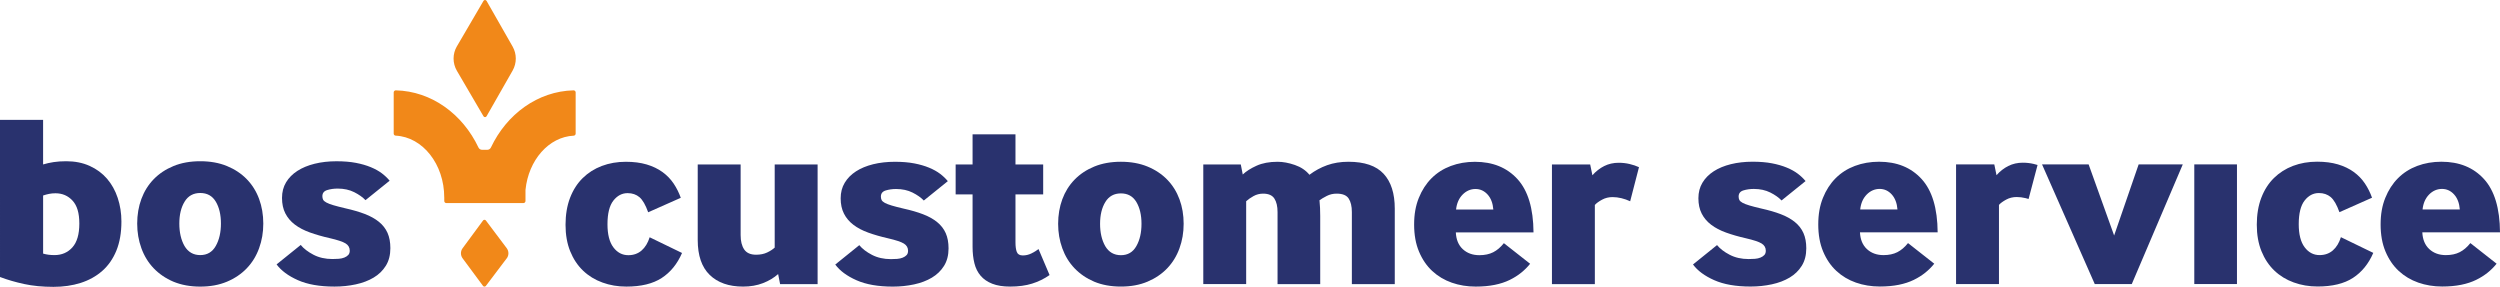
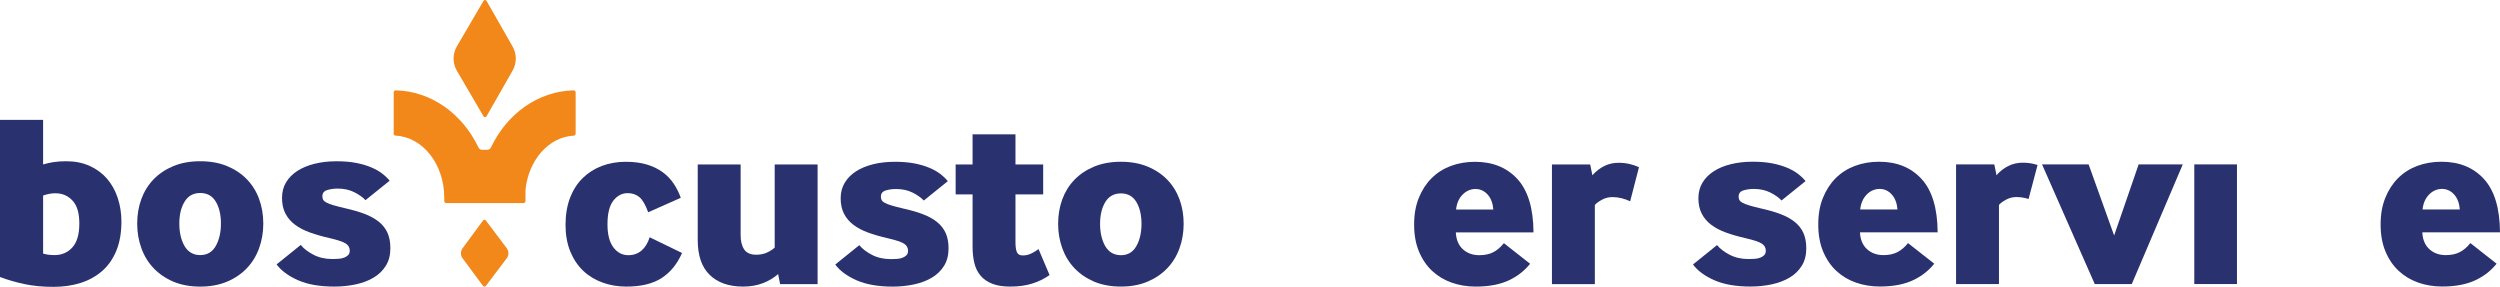
<svg xmlns="http://www.w3.org/2000/svg" xmlns:ns1="http://sodipodi.sourceforge.net/DTD/sodipodi-0.dtd" xmlns:ns2="http://www.inkscape.org/namespaces/inkscape" id="Laag_1" data-name="Laag 1" version="1.1" viewBox="0 0 1060.41 121.671" ns1:docname="bos-customer-service-blauw.svg" width="1060.41" height="121.671" ns2:version="1.3 (0e150ed6c4, 2023-07-21)">
  <ns1:namedview id="namedview21" pagecolor="#ffffff" bordercolor="#000000" borderopacity="0.25" ns2:showpageshadow="2" ns2:pageopacity="0.0" ns2:pagecheckerboard="0" ns2:deskcolor="#d1d1d1" ns2:zoom="0.56841313" ns2:cx="529.54442" ns2:cy="60.69529" ns2:window-width="1536" ns2:window-height="793" ns2:window-x="3832" ns2:window-y="-8" ns2:window-maximized="1" ns2:current-layer="Laag_1" />
  <defs id="defs1">
    <style id="style1">
      .cls-1 {
        fill: #29326e;
      }

      .cls-1, .cls-2 {
        stroke-width: 0px;
      }

      .cls-2 {
        fill: #f18819;
      }
    </style>
  </defs>
  <g id="g7" transform="translate(-120.72,-236.799)">
    <g id="g3">
      <path class="cls-1" d="m 139,306.55 c 1.39,-0.42 2.87,-0.75 4.44,-0.99 1.57,-0.24 3.36,-0.37 5.38,-0.37 3.69,0 7,0.66 9.92,1.98 2.93,1.32 5.38,3.13 7.37,5.43 1.98,2.3 3.5,5.01 4.54,8.15 1.04,3.13 1.57,6.48 1.57,10.03 0,4.74 -0.72,8.85 -2.14,12.33 -1.43,3.48 -3.43,6.36 -6.01,8.62 -2.58,2.26 -5.63,3.95 -9.14,5.07 -3.52,1.11 -7.37,1.67 -11.54,1.67 -4.6,0 -8.74,-0.4 -12.43,-1.2 -3.69,-0.8 -7.1,-1.79 -10.24,-2.98 V 287.64 H 139 Z m 0,37.82 c 0.77,0.21 1.51,0.37 2.25,0.47 0.73,0.1 1.58,0.16 2.56,0.16 3.13,0 5.67,-1.1 7.63,-3.29 1.95,-2.19 2.93,-5.55 2.93,-10.08 0,-4.53 -0.96,-7.63 -2.87,-9.72 -1.92,-2.09 -4.33,-3.13 -7.26,-3.13 -0.98,0 -1.88,0.09 -2.72,0.26 -0.84,0.17 -1.67,0.4 -2.51,0.68 v 24.66 z" id="path1" />
      <path class="cls-1" d="m 194.27,356.28 c -3.27,-1.39 -6.06,-3.29 -8.36,-5.69 -2.3,-2.4 -4.04,-5.24 -5.22,-8.51 -1.19,-3.27 -1.78,-6.75 -1.78,-10.45 0,-3.7 0.59,-7.24 1.78,-10.45 1.18,-3.2 2.92,-5.99 5.22,-8.36 2.3,-2.37 5.1,-4.23 8.41,-5.59 3.31,-1.36 7.09,-2.04 11.34,-2.04 4.25,0 8.03,0.68 11.33,2.04 3.31,1.36 6.11,3.22 8.41,5.59 2.3,2.37 4.04,5.15 5.22,8.36 1.18,3.2 1.78,6.69 1.78,10.45 0,3.76 -0.59,7.17 -1.78,10.45 -1.18,3.27 -2.92,6.11 -5.22,8.51 -2.3,2.4 -5.1,4.3 -8.41,5.69 -3.31,1.39 -7.09,2.09 -11.33,2.09 -4.24,0 -8.04,-0.7 -11.39,-2.09 z m 4.7,-15.15 c 1.53,2.58 3.76,3.87 6.69,3.87 2.93,0 5.12,-1.29 6.58,-3.87 1.46,-2.58 2.19,-5.75 2.19,-9.51 0,-3.76 -0.73,-6.86 -2.19,-9.3 -1.46,-2.44 -3.66,-3.66 -6.58,-3.66 -2.92,0 -5.14,1.22 -6.63,3.66 -1.5,2.44 -2.25,5.54 -2.25,9.3 0,3.76 0.73,6.93 2.19,9.51 z" id="path2" />
      <path class="cls-1" d="m 248.28,340.71 c 1.25,1.53 3.05,2.91 5.38,4.13 2.33,1.22 5.03,1.83 8.1,1.83 0.9,0 1.79,-0.04 2.66,-0.1 0.87,-0.07 1.65,-0.24 2.35,-0.52 0.7,-0.28 1.25,-0.64 1.67,-1.1 0.42,-0.45 0.63,-1.06 0.63,-1.83 0,-1.32 -0.59,-2.35 -1.78,-3.08 -1.18,-0.73 -3.45,-1.48 -6.79,-2.25 -3.07,-0.69 -5.85,-1.5 -8.36,-2.4 -2.51,-0.9 -4.63,-2.02 -6.37,-3.34 -1.74,-1.32 -3.08,-2.91 -4.02,-4.75 -0.94,-1.84 -1.41,-4.02 -1.41,-6.53 0,-2.51 0.57,-4.72 1.72,-6.63 1.15,-1.91 2.75,-3.53 4.81,-4.86 2.05,-1.32 4.49,-2.33 7.31,-3.03 2.82,-0.7 5.9,-1.05 9.25,-1.05 3.13,0 5.88,0.23 8.25,0.68 2.37,0.45 4.47,1.06 6.32,1.83 1.85,0.77 3.41,1.64 4.7,2.61 1.29,0.98 2.38,2.02 3.29,3.13 l -10.24,8.25 c -1.18,-1.25 -2.79,-2.38 -4.81,-3.4 -2.02,-1.01 -4.35,-1.51 -7,-1.51 -1.6,0 -3.08,0.21 -4.44,0.63 -1.36,0.42 -2.04,1.29 -2.04,2.61 0,0.56 0.1,1.04 0.31,1.46 0.21,0.42 0.66,0.82 1.36,1.2 0.69,0.38 1.69,0.77 2.98,1.15 1.29,0.38 2.98,0.82 5.07,1.31 3.13,0.7 5.88,1.5 8.25,2.4 2.37,0.91 4.37,2.02 6.01,3.34 1.64,1.32 2.85,2.89 3.66,4.7 0.8,1.81 1.2,3.97 1.2,6.48 0,2.92 -0.65,5.42 -1.93,7.47 -1.29,2.06 -3.01,3.73 -5.17,5.01 -2.16,1.29 -4.69,2.25 -7.57,2.87 -2.89,0.63 -5.9,0.94 -9.04,0.94 -6.27,0 -11.44,-0.91 -15.51,-2.72 -4.07,-1.81 -7.09,-4.04 -9.04,-6.69 l 10.24,-8.25 z" id="path3" />
    </g>
    <g id="g6">
      <path class="cls-2" d="m 314.52,256.45 11.28,-19.28 c 0.29,-0.5 1.01,-0.49 1.3,0 l 11.05,19.37 c 1.8,3.16 1.8,7.04 0,10.2 l -11.05,19.37 c -0.29,0.5 -1,0.5 -1.3,0 l -11.28,-19.28 c -1.88,-3.21 -1.88,-7.19 0,-10.4 z" id="path4" />
      <path class="cls-2" d="m 335.64,346.39 -8.83,11.68 c -0.3,0.4 -0.91,0.4 -1.21,0 l -8.66,-11.7 c -0.94,-1.27 -0.94,-3.01 0,-4.28 l 8.67,-11.76 c 0.3,-0.41 0.91,-0.41 1.21,0 l 8.83,11.74 c 0.97,1.29 0.97,3.06 0,4.34 z" id="path5" />
      <path class="cls-2" d="m 364.89,276.02 v 17.46 c 0,0.47 -0.38,0.85 -0.85,0.87 -10.54,0.5 -19.15,10.36 -20.42,22.95 0,0.09 -0.01,0.19 -0.01,0.28 v 4.48 c 0,0.48 -0.39,0.88 -0.88,0.88 h -32.69 c -0.48,0 -0.88,-0.39 -0.88,-0.88 v -1.51 h -0.01 c 0,-14.11 -9.16,-25.66 -20.59,-26.21 -0.47,-0.02 -0.85,-0.4 -0.85,-0.87 v -17.46 c 0,-0.49 0.41,-0.9 0.9,-0.89 15.19,0.37 28.36,10.1 35.05,24.24 0.28,0.59 0.87,0.98 1.53,0.98 h 2.23 c 0.66,0 1.25,-0.39 1.53,-0.98 6.69,-14.14 19.86,-23.87 35.05,-24.24 0.49,-0.01 0.9,0.39 0.9,0.89 z" id="path6" />
    </g>
  </g>
  <path class="cls-1" d="m 289.29,107.311 c -2.01,4.65 -4.89,8.18 -8.63,10.61 -3.74,2.43 -8.74,3.64 -14.98,3.64 -3.61,0 -6.99,-0.57 -10.14,-1.72 -3.16,-1.14 -5.89,-2.82 -8.22,-5.04 -2.32,-2.22 -4.14,-4.96 -5.46,-8.22 -1.32,-3.26 -1.98,-7 -1.98,-11.23 0,-4.23 0.64,-8.11 1.92,-11.44 1.28,-3.33 3.07,-6.12 5.36,-8.37 2.29,-2.25 4.99,-3.97 8.11,-5.15 3.12,-1.18 6.52,-1.77 10.19,-1.77 3.33,0 6.27,0.38 8.84,1.14 2.56,0.76 4.8,1.84 6.71,3.22 1.91,1.39 3.48,3.02 4.73,4.89 1.25,1.87 2.25,3.88 3.02,6.03 l -13.83,6.14 c -1.11,-3.12 -2.34,-5.25 -3.69,-6.4 -1.35,-1.14 -3.03,-1.72 -5.04,-1.72 -2.36,0 -4.37,1.06 -6.03,3.17 -1.66,2.12 -2.5,5.46 -2.5,10.04 0,4.3 0.83,7.56 2.5,9.78 1.66,2.22 3.78,3.33 6.34,3.33 2.22,0 4.09,-0.66 5.62,-1.98 1.52,-1.32 2.67,-3.19 3.43,-5.62 l 13.73,6.66 z" id="path7" />
  <path class="cls-1" d="m 330.89,120.511 -0.83,-4.26 c -1.8,1.6 -3.95,2.88 -6.45,3.85 -2.5,0.97 -5.3,1.46 -8.42,1.46 -6.03,0 -10.75,-1.65 -14.14,-4.94 -3.4,-3.29 -5.1,-8.23 -5.1,-14.82 V 69.771 h 18.2 v 29.95 c 0,2.57 0.5,4.59 1.51,6.08 1,1.49 2.69,2.24 5.04,2.24 1.8,0 3.36,-0.31 4.68,-0.94 1.32,-0.62 2.39,-1.32 3.22,-2.08 V 69.761 h 18.2 v 50.75 z" id="path8" />
  <path class="cls-1" d="m 364.48,103.981 c 1.25,1.53 3.03,2.9 5.36,4.11 2.32,1.21 5.01,1.82 8.06,1.82 0.9,0 1.78,-0.03 2.65,-0.1 0.87,-0.07 1.65,-0.24 2.34,-0.52 0.69,-0.28 1.25,-0.64 1.66,-1.09 0.42,-0.45 0.62,-1.06 0.62,-1.82 0,-1.32 -0.59,-2.34 -1.77,-3.07 -1.18,-0.73 -3.43,-1.47 -6.76,-2.24 -3.05,-0.69 -5.82,-1.49 -8.32,-2.39 -2.5,-0.9 -4.61,-2.01 -6.34,-3.33 -1.73,-1.32 -3.07,-2.89 -4,-4.73 -0.94,-1.84 -1.4,-4 -1.4,-6.5 0,-2.5 0.57,-4.7 1.72,-6.6 1.14,-1.91 2.74,-3.52 4.78,-4.84 2.04,-1.32 4.47,-2.32 7.28,-3.02 2.81,-0.69 5.88,-1.04 9.2,-1.04 3.12,0 5.86,0.23 8.22,0.68 2.36,0.45 4.45,1.06 6.29,1.82 1.84,0.76 3.4,1.63 4.68,2.6 1.28,0.97 2.37,2.01 3.28,3.12 l -10.19,8.22 c -1.18,-1.25 -2.77,-2.37 -4.78,-3.38 -2.01,-1 -4.33,-1.51 -6.97,-1.51 -1.6,0 -3.07,0.21 -4.42,0.62 -1.35,0.42 -2.03,1.28 -2.03,2.6 0,0.56 0.1,1.04 0.31,1.46 0.21,0.42 0.66,0.82 1.35,1.2 0.69,0.38 1.68,0.76 2.96,1.14 1.28,0.38 2.96,0.82 5.04,1.3 3.12,0.69 5.86,1.49 8.22,2.39 2.36,0.9 4.35,2.01 5.98,3.33 1.63,1.32 2.84,2.88 3.64,4.68 0.8,1.8 1.2,3.95 1.2,6.45 0,2.91 -0.64,5.39 -1.92,7.44 -1.28,2.05 -3,3.71 -5.15,4.99 -2.15,1.28 -4.66,2.24 -7.54,2.86 -2.88,0.62 -5.88,0.94 -9,0.94 -6.24,0 -11.39,-0.9 -15.44,-2.7 -4.06,-1.8 -7.06,-4.02 -9,-6.66 l 10.19,-8.22 z" id="path9" />
  <path class="cls-1" d="m 405.35,82.451 v -12.69 h 7.18 v -12.79 h 18.2 v 12.79 h 11.75 v 12.69 h -11.75 v 20.38 c 0,1.73 0.19,3.09 0.57,4.06 0.38,0.97 1.23,1.46 2.55,1.46 1.25,0 2.44,-0.28 3.59,-0.83 1.14,-0.55 2.17,-1.18 3.07,-1.87 l 4.68,11.02 c -2.29,1.6 -4.77,2.81 -7.44,3.64 -2.67,0.83 -5.77,1.25 -9.31,1.25 -2.98,0 -5.5,-0.4 -7.54,-1.2 -2.05,-0.8 -3.69,-1.92 -4.94,-3.38 -1.25,-1.46 -2.13,-3.22 -2.65,-5.3 -0.52,-2.08 -0.78,-4.4 -0.78,-6.97 V 82.451 Z" id="path10" />
  <path class="cls-1" d="m 464.11,119.471 c -3.26,-1.39 -6.03,-3.28 -8.32,-5.67 -2.29,-2.39 -4.02,-5.22 -5.2,-8.48 -1.18,-3.26 -1.77,-6.72 -1.77,-10.4 0,-3.68 0.59,-7.21 1.77,-10.4 1.18,-3.19 2.91,-5.96 5.2,-8.32 2.29,-2.36 5.08,-4.21 8.37,-5.56 3.29,-1.35 7.05,-2.03 11.28,-2.03 4.23,0 7.99,0.68 11.28,2.03 3.29,1.35 6.08,3.21 8.37,5.56 2.29,2.36 4.02,5.13 5.2,8.32 1.18,3.19 1.77,6.66 1.77,10.4 0,3.74 -0.59,7.14 -1.77,10.4 -1.18,3.26 -2.91,6.08 -5.2,8.48 -2.29,2.4 -5.08,4.28 -8.37,5.67 -3.29,1.39 -7.06,2.08 -11.28,2.08 -4.22,0 -8.01,-0.69 -11.34,-2.08 z m 4.68,-15.08 c 1.52,2.57 3.74,3.85 6.66,3.85 2.92,0 5.1,-1.28 6.55,-3.85 1.46,-2.56 2.18,-5.72 2.18,-9.46 0,-3.74 -0.73,-6.83 -2.18,-9.26 -1.46,-2.43 -3.64,-3.64 -6.55,-3.64 -2.91,0 -5.11,1.21 -6.6,3.64 -1.49,2.43 -2.24,5.51 -2.24,9.26 0,3.75 0.73,6.9 2.18,9.46 z" id="path11" />
-   <path class="cls-1" d="M 510.39,120.511 V 69.761 h 15.91 l 0.83,4.26 c 1.46,-1.39 3.41,-2.63 5.88,-3.74 2.46,-1.11 5.42,-1.66 8.89,-1.66 2.29,0 4.73,0.45 7.33,1.35 2.6,0.9 4.66,2.29 6.19,4.16 2.29,-1.73 4.78,-3.08 7.49,-4.06 2.7,-0.97 5.72,-1.46 9.05,-1.46 6.79,0 11.77,1.7 14.92,5.1 3.15,3.4 4.73,8.32 4.73,14.77 v 32.03 h -18.2 V 89.931 c 0,-2.43 -0.45,-4.33 -1.35,-5.72 -0.9,-1.39 -2.6,-2.08 -5.1,-2.08 -1.53,0 -2.93,0.33 -4.21,0.99 -1.28,0.66 -2.31,1.27 -3.07,1.82 0.21,2.08 0.31,4.3 0.31,6.66 v 28.91 h -18.1 V 89.931 c 0,-2.43 -0.45,-4.33 -1.35,-5.72 -0.9,-1.39 -2.5,-2.08 -4.78,-2.08 -1.46,0 -2.81,0.35 -4.06,1.04 -1.25,0.69 -2.29,1.42 -3.12,2.18 v 35.15 h -18.2 z" id="path12" />
  <path class="cls-1" d="m 617.51,98.571 c 0.14,3.05 1.13,5.43 2.96,7.12 1.84,1.7 4.18,2.55 7.02,2.55 2.29,0 4.25,-0.42 5.88,-1.25 1.63,-0.83 3.14,-2.11 4.52,-3.85 l 11.13,8.74 c -1.11,1.39 -2.38,2.65 -3.8,3.8 -1.42,1.14 -3.05,2.17 -4.89,3.07 -1.84,0.9 -3.95,1.6 -6.34,2.08 -2.39,0.48 -5.08,0.73 -8.06,0.73 -3.61,0 -6.99,-0.56 -10.14,-1.66 -3.16,-1.11 -5.91,-2.76 -8.27,-4.94 -2.36,-2.18 -4.23,-4.92 -5.62,-8.22 -1.39,-3.29 -2.08,-7.12 -2.08,-11.49 0,-4.37 0.66,-7.99 1.98,-11.28 1.32,-3.29 3.12,-6.08 5.41,-8.37 2.29,-2.29 5.01,-4.02 8.16,-5.2 3.15,-1.18 6.57,-1.77 10.24,-1.77 7.56,0 13.57,2.44 18.04,7.33 4.47,4.89 6.74,12.43 6.81,22.62 h -32.97 z m 15.91,-9.67 c -0.21,-2.7 -1.02,-4.84 -2.44,-6.4 -1.42,-1.56 -3.14,-2.34 -5.15,-2.34 -2.01,0 -3.9,0.8 -5.46,2.39 -1.56,1.6 -2.48,3.71 -2.76,6.34 h 15.81 z" id="path13" />
  <path class="cls-1" d="M 658.28,120.511 V 69.761 h 16.22 l 0.94,4.58 c 1.46,-1.66 3.12,-2.96 4.99,-3.9 1.87,-0.94 3.92,-1.4 6.14,-1.4 1.59,0 3.14,0.17 4.63,0.52 1.49,0.35 2.82,0.8 4,1.35 l -3.74,14.46 c -1.18,-0.55 -2.41,-0.99 -3.69,-1.3 -1.28,-0.31 -2.55,-0.47 -3.8,-0.47 -1.6,0 -3.07,0.36 -4.42,1.09 -1.35,0.73 -2.38,1.47 -3.07,2.24 v 33.59 h -18.2 z" id="path14" />
  <path class="cls-1" d="m 728.3,103.951 c 1.25,1.53 3.03,2.9 5.36,4.11 2.32,1.21 5.01,1.82 8.06,1.82 0.9,0 1.78,-0.03 2.65,-0.1 0.87,-0.07 1.65,-0.24 2.34,-0.52 0.69,-0.28 1.25,-0.64 1.66,-1.09 0.42,-0.45 0.62,-1.06 0.62,-1.82 0,-1.32 -0.59,-2.34 -1.77,-3.07 -1.18,-0.73 -3.43,-1.47 -6.76,-2.24 -3.05,-0.69 -5.82,-1.49 -8.32,-2.39 -2.5,-0.9 -4.61,-2.01 -6.34,-3.33 -1.73,-1.32 -3.07,-2.89 -4,-4.73 -0.94,-1.84 -1.4,-4 -1.4,-6.5 0,-2.5 0.57,-4.7 1.72,-6.6 1.14,-1.91 2.74,-3.52 4.78,-4.84 2.04,-1.32 4.47,-2.32 7.28,-3.02 2.81,-0.69 5.88,-1.04 9.2,-1.04 3.12,0 5.86,0.23 8.22,0.68 2.36,0.45 4.45,1.06 6.29,1.82 1.84,0.76 3.4,1.63 4.68,2.6 1.28,0.97 2.37,2.01 3.28,3.12 l -10.19,8.22 c -1.18,-1.25 -2.77,-2.37 -4.78,-3.38 -2.01,-1 -4.33,-1.51 -6.97,-1.51 -1.6,0 -3.07,0.21 -4.42,0.62 -1.35,0.42 -2.03,1.28 -2.03,2.6 0,0.56 0.1,1.04 0.31,1.46 0.21,0.42 0.66,0.82 1.35,1.2 0.69,0.38 1.68,0.76 2.96,1.14 1.28,0.38 2.96,0.82 5.04,1.3 3.12,0.69 5.86,1.49 8.22,2.39 2.36,0.9 4.35,2.01 5.98,3.33 1.63,1.32 2.84,2.88 3.64,4.68 0.8,1.8 1.2,3.95 1.2,6.45 0,2.91 -0.64,5.39 -1.92,7.44 -1.28,2.05 -3,3.71 -5.15,4.99 -2.15,1.28 -4.66,2.24 -7.54,2.86 -2.88,0.62 -5.88,0.94 -9,0.94 -6.24,0 -11.39,-0.9 -15.44,-2.7 -4.06,-1.8 -7.06,-4.02 -9,-6.66 l 10.19,-8.22 z" id="path15" />
  <path class="cls-1" d="m 788.93,98.541 c 0.14,3.05 1.13,5.43 2.96,7.12 1.84,1.7 4.18,2.55 7.02,2.55 2.29,0 4.25,-0.42 5.88,-1.25 1.63,-0.83 3.14,-2.11 4.52,-3.85 l 11.13,8.74 c -1.11,1.39 -2.38,2.65 -3.8,3.8 -1.42,1.14 -3.05,2.17 -4.89,3.07 -1.84,0.9 -3.95,1.6 -6.34,2.08 -2.39,0.48 -5.08,0.73 -8.06,0.73 -3.61,0 -6.99,-0.56 -10.14,-1.66 -3.16,-1.11 -5.91,-2.76 -8.27,-4.94 -2.36,-2.18 -4.23,-4.92 -5.62,-8.22 -1.39,-3.29 -2.08,-7.12 -2.08,-11.49 0,-4.37 0.66,-7.99 1.98,-11.28 1.32,-3.29 3.12,-6.08 5.41,-8.37 2.29,-2.29 5.01,-4.02 8.16,-5.2 3.15,-1.18 6.57,-1.77 10.24,-1.77 7.56,0 13.57,2.44 18.04,7.33 4.47,4.89 6.74,12.43 6.81,22.62 h -32.97 z m 15.91,-9.67 c -0.21,-2.7 -1.02,-4.84 -2.44,-6.4 -1.42,-1.56 -3.14,-2.34 -5.15,-2.34 -2.01,0 -3.9,0.8 -5.46,2.39 -1.56,1.6 -2.48,3.71 -2.76,6.34 h 15.81 z" id="path16" />
  <path class="cls-1" d="M 829.69,120.481 V 69.731 h 16.22 l 0.94,4.58 c 1.46,-1.66 3.12,-2.96 4.99,-3.9 1.87,-0.94 3.92,-1.4 6.14,-1.4 1.59,0 3.14,0.17 4.63,0.52 0.57,0.13 1.65,0.45 1.65,0.45 l -3.81,14.42 c 0,0 -0.84,-0.25 -1.27,-0.36 -1.28,-0.31 -2.55,-0.47 -3.8,-0.47 -1.6,0 -3.07,0.36 -4.42,1.09 -1.35,0.73 -2.38,1.47 -3.07,2.24 v 33.59 h -18.2 z" id="path17" />
  <path class="cls-1" d="M 888.52,120.481 866.16,69.731 h 19.76 l 10.82,30.16 10.4,-30.16 h 18.72 l -21.63,50.75 h -15.7 z" id="path18" />
  <path class="cls-1" d="M 930.74,120.481 V 69.731 h 18.1 v 50.75 z" id="path19" />
-   <path class="cls-1" d="m 1006.66,107.271 c -2.01,4.65 -4.89,8.18 -8.63,10.61 -3.74,2.43 -8.74,3.64 -14.98,3.64 -3.61,0 -6.99,-0.57 -10.14,-1.72 -3.16,-1.14 -5.89,-2.82 -8.22,-5.04 -2.32,-2.22 -4.14,-4.96 -5.46,-8.22 -1.32,-3.26 -1.98,-7 -1.98,-11.23 0,-4.23 0.64,-8.11 1.92,-11.44 1.28,-3.33 3.07,-6.12 5.36,-8.37 2.29,-2.25 4.99,-3.97 8.11,-5.15 3.12,-1.18 6.52,-1.77 10.19,-1.77 3.33,0 6.27,0.38 8.84,1.14 2.56,0.76 4.8,1.84 6.71,3.22 1.91,1.39 3.48,3.02 4.73,4.89 1.25,1.87 2.25,3.88 3.02,6.03 l -13.83,6.14 c -1.11,-3.12 -2.34,-5.25 -3.69,-6.4 -1.35,-1.14 -3.03,-1.72 -5.04,-1.72 -2.36,0 -4.37,1.06 -6.03,3.17 -1.66,2.12 -2.5,5.46 -2.5,10.04 0,4.3 0.83,7.56 2.5,9.78 1.66,2.22 3.78,3.33 6.34,3.33 2.22,0 4.09,-0.66 5.62,-1.98 1.52,-1.32 2.67,-3.19 3.43,-5.62 l 13.73,6.66 z" id="path20" />
  <path class="cls-1" d="m 1027.46,98.541 c 0.14,3.05 1.13,5.43 2.96,7.12 1.84,1.7 4.18,2.55 7.02,2.55 2.29,0 4.25,-0.42 5.88,-1.25 1.63,-0.83 3.14,-2.11 4.52,-3.85 l 11.13,8.74 c -1.11,1.39 -2.38,2.65 -3.8,3.8 -1.42,1.14 -3.05,2.17 -4.89,3.07 -1.84,0.9 -3.95,1.6 -6.34,2.08 -2.39,0.48 -5.08,0.73 -8.06,0.73 -3.61,0 -6.99,-0.56 -10.14,-1.66 -3.16,-1.11 -5.91,-2.76 -8.27,-4.94 -2.36,-2.18 -4.23,-4.92 -5.62,-8.22 -1.39,-3.29 -2.08,-7.12 -2.08,-11.49 0,-4.37 0.66,-7.99 1.98,-11.28 1.32,-3.29 3.12,-6.08 5.41,-8.37 2.29,-2.29 5.01,-4.02 8.16,-5.2 3.15,-1.18 6.57,-1.77 10.24,-1.77 7.56,0 13.57,2.44 18.04,7.33 4.47,4.89 6.74,12.43 6.81,22.62 h -32.97 z m 15.91,-9.67 c -0.21,-2.7 -1.02,-4.84 -2.44,-6.4 -1.42,-1.56 -3.14,-2.34 -5.15,-2.34 -2.01,0 -3.9,0.8 -5.46,2.39 -1.56,1.6 -2.48,3.71 -2.76,6.34 h 15.81 z" id="path21" />
</svg>